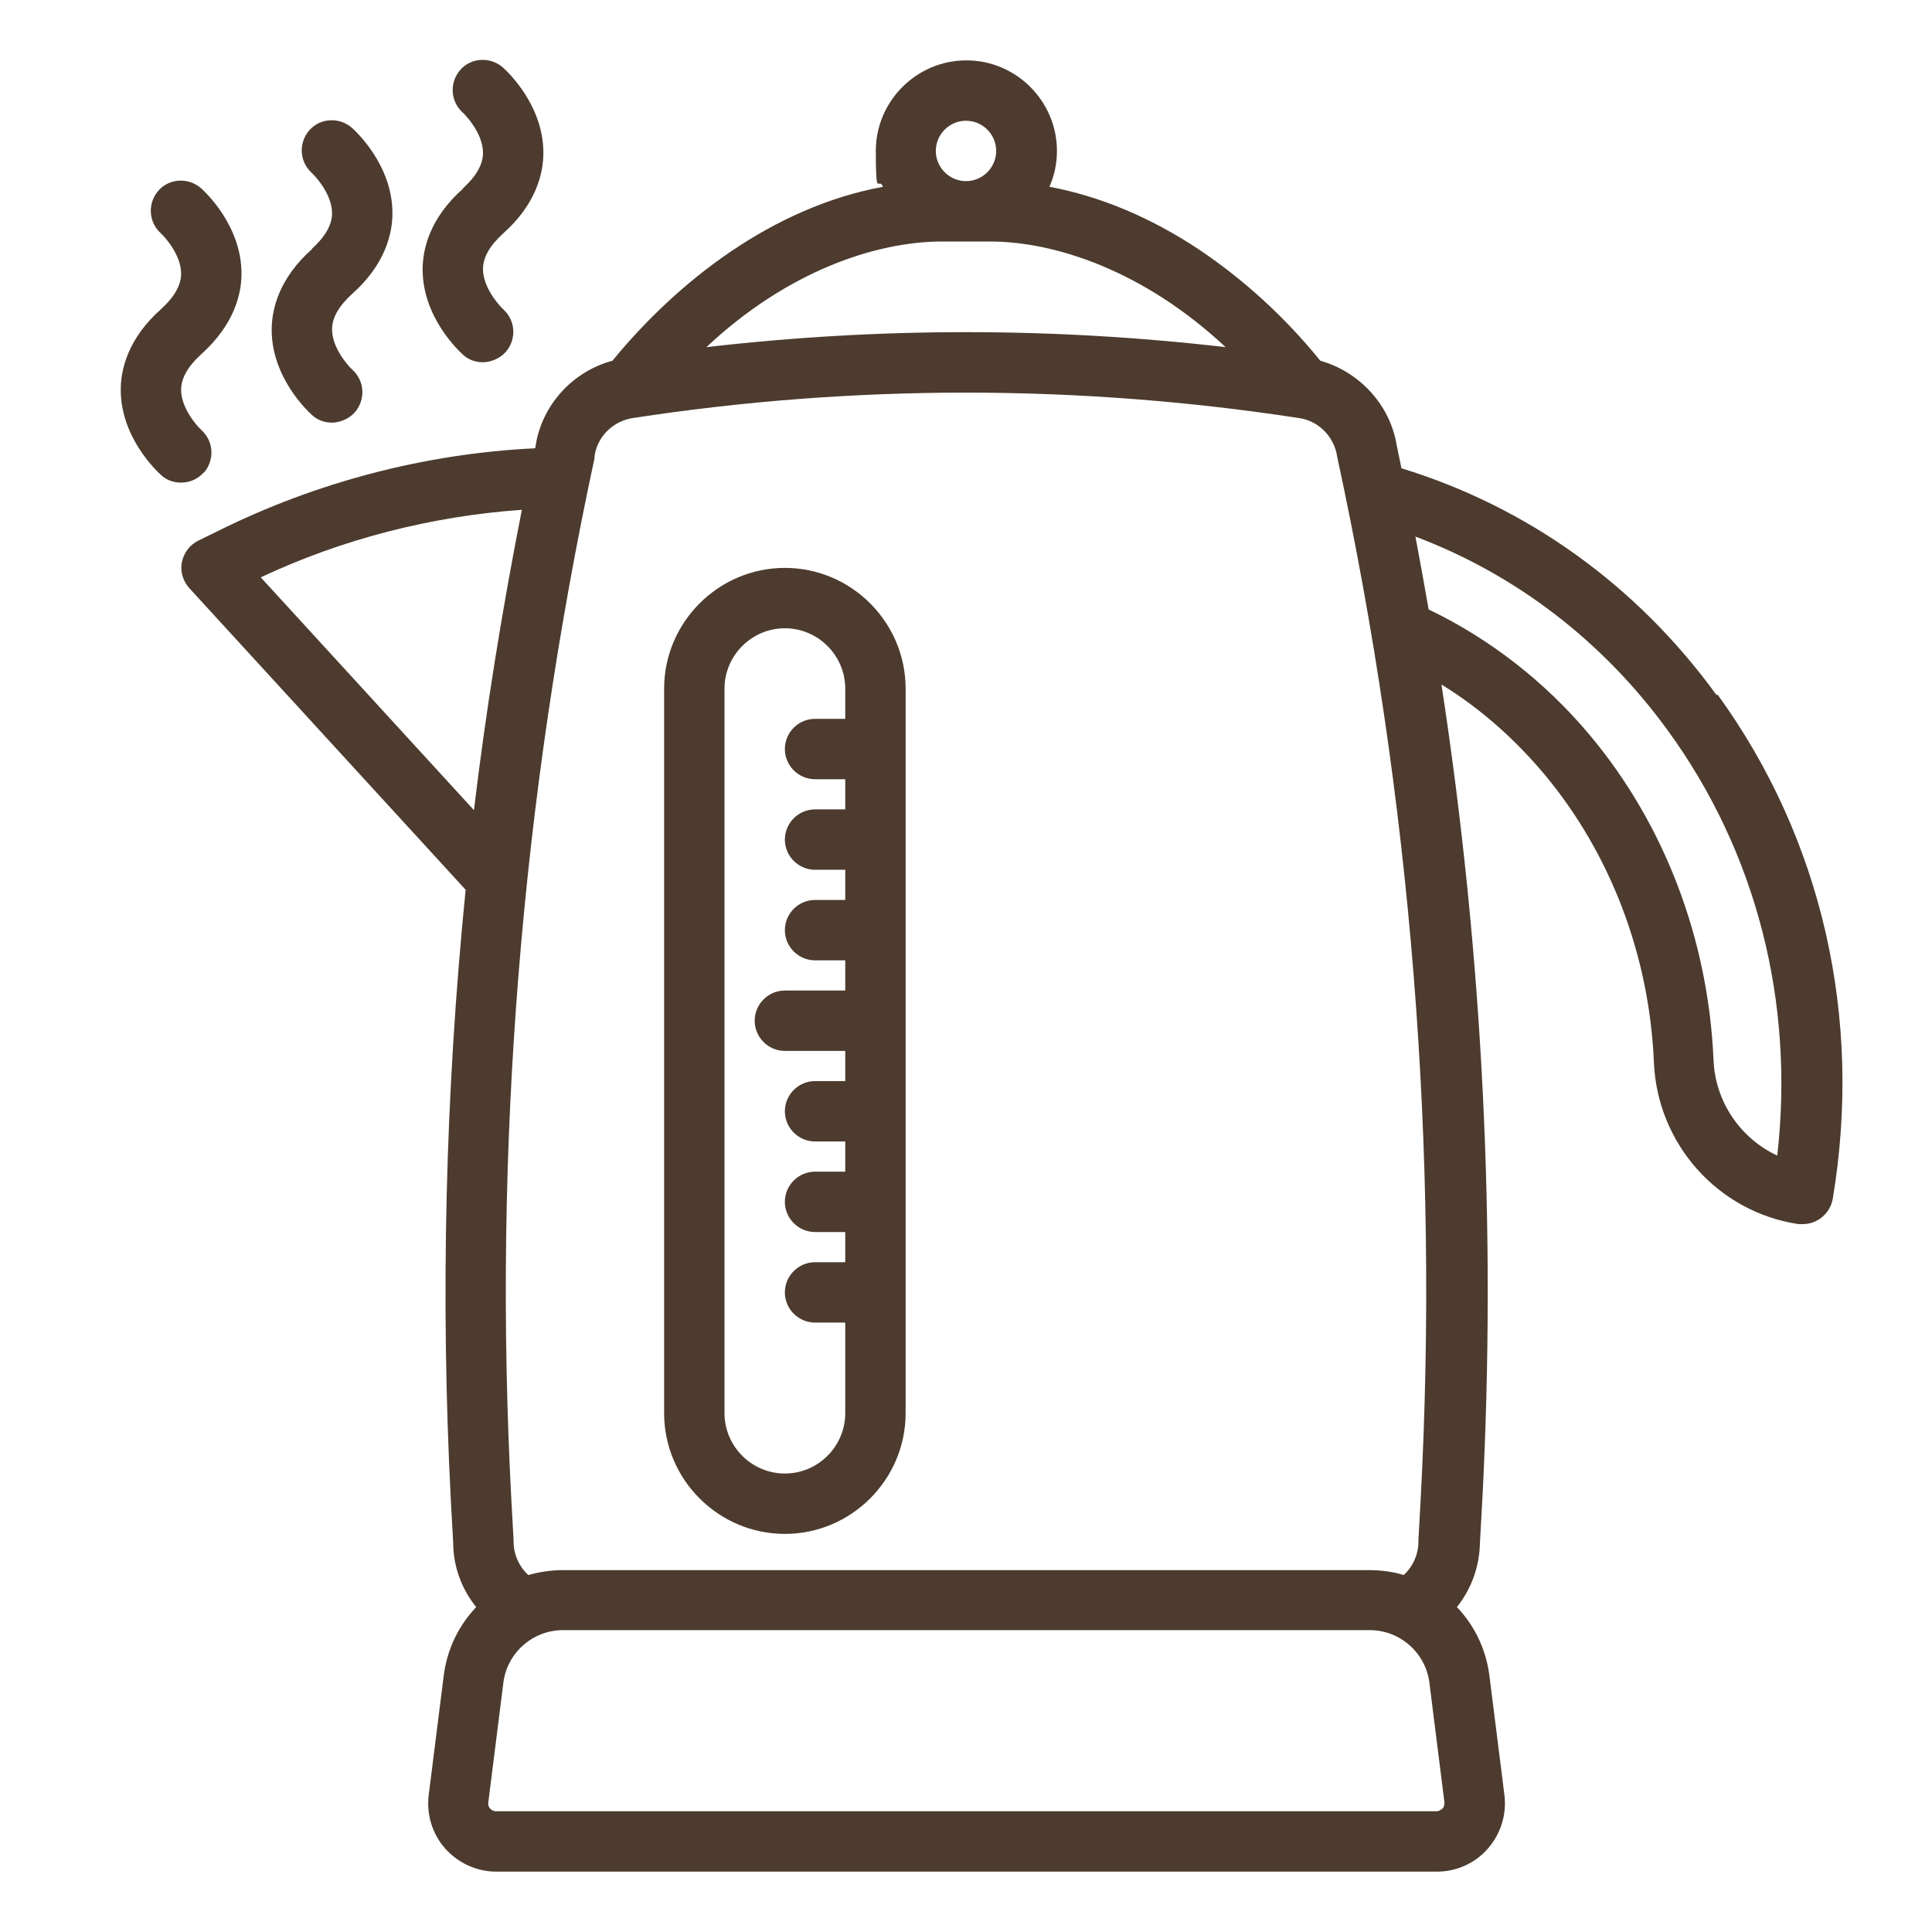
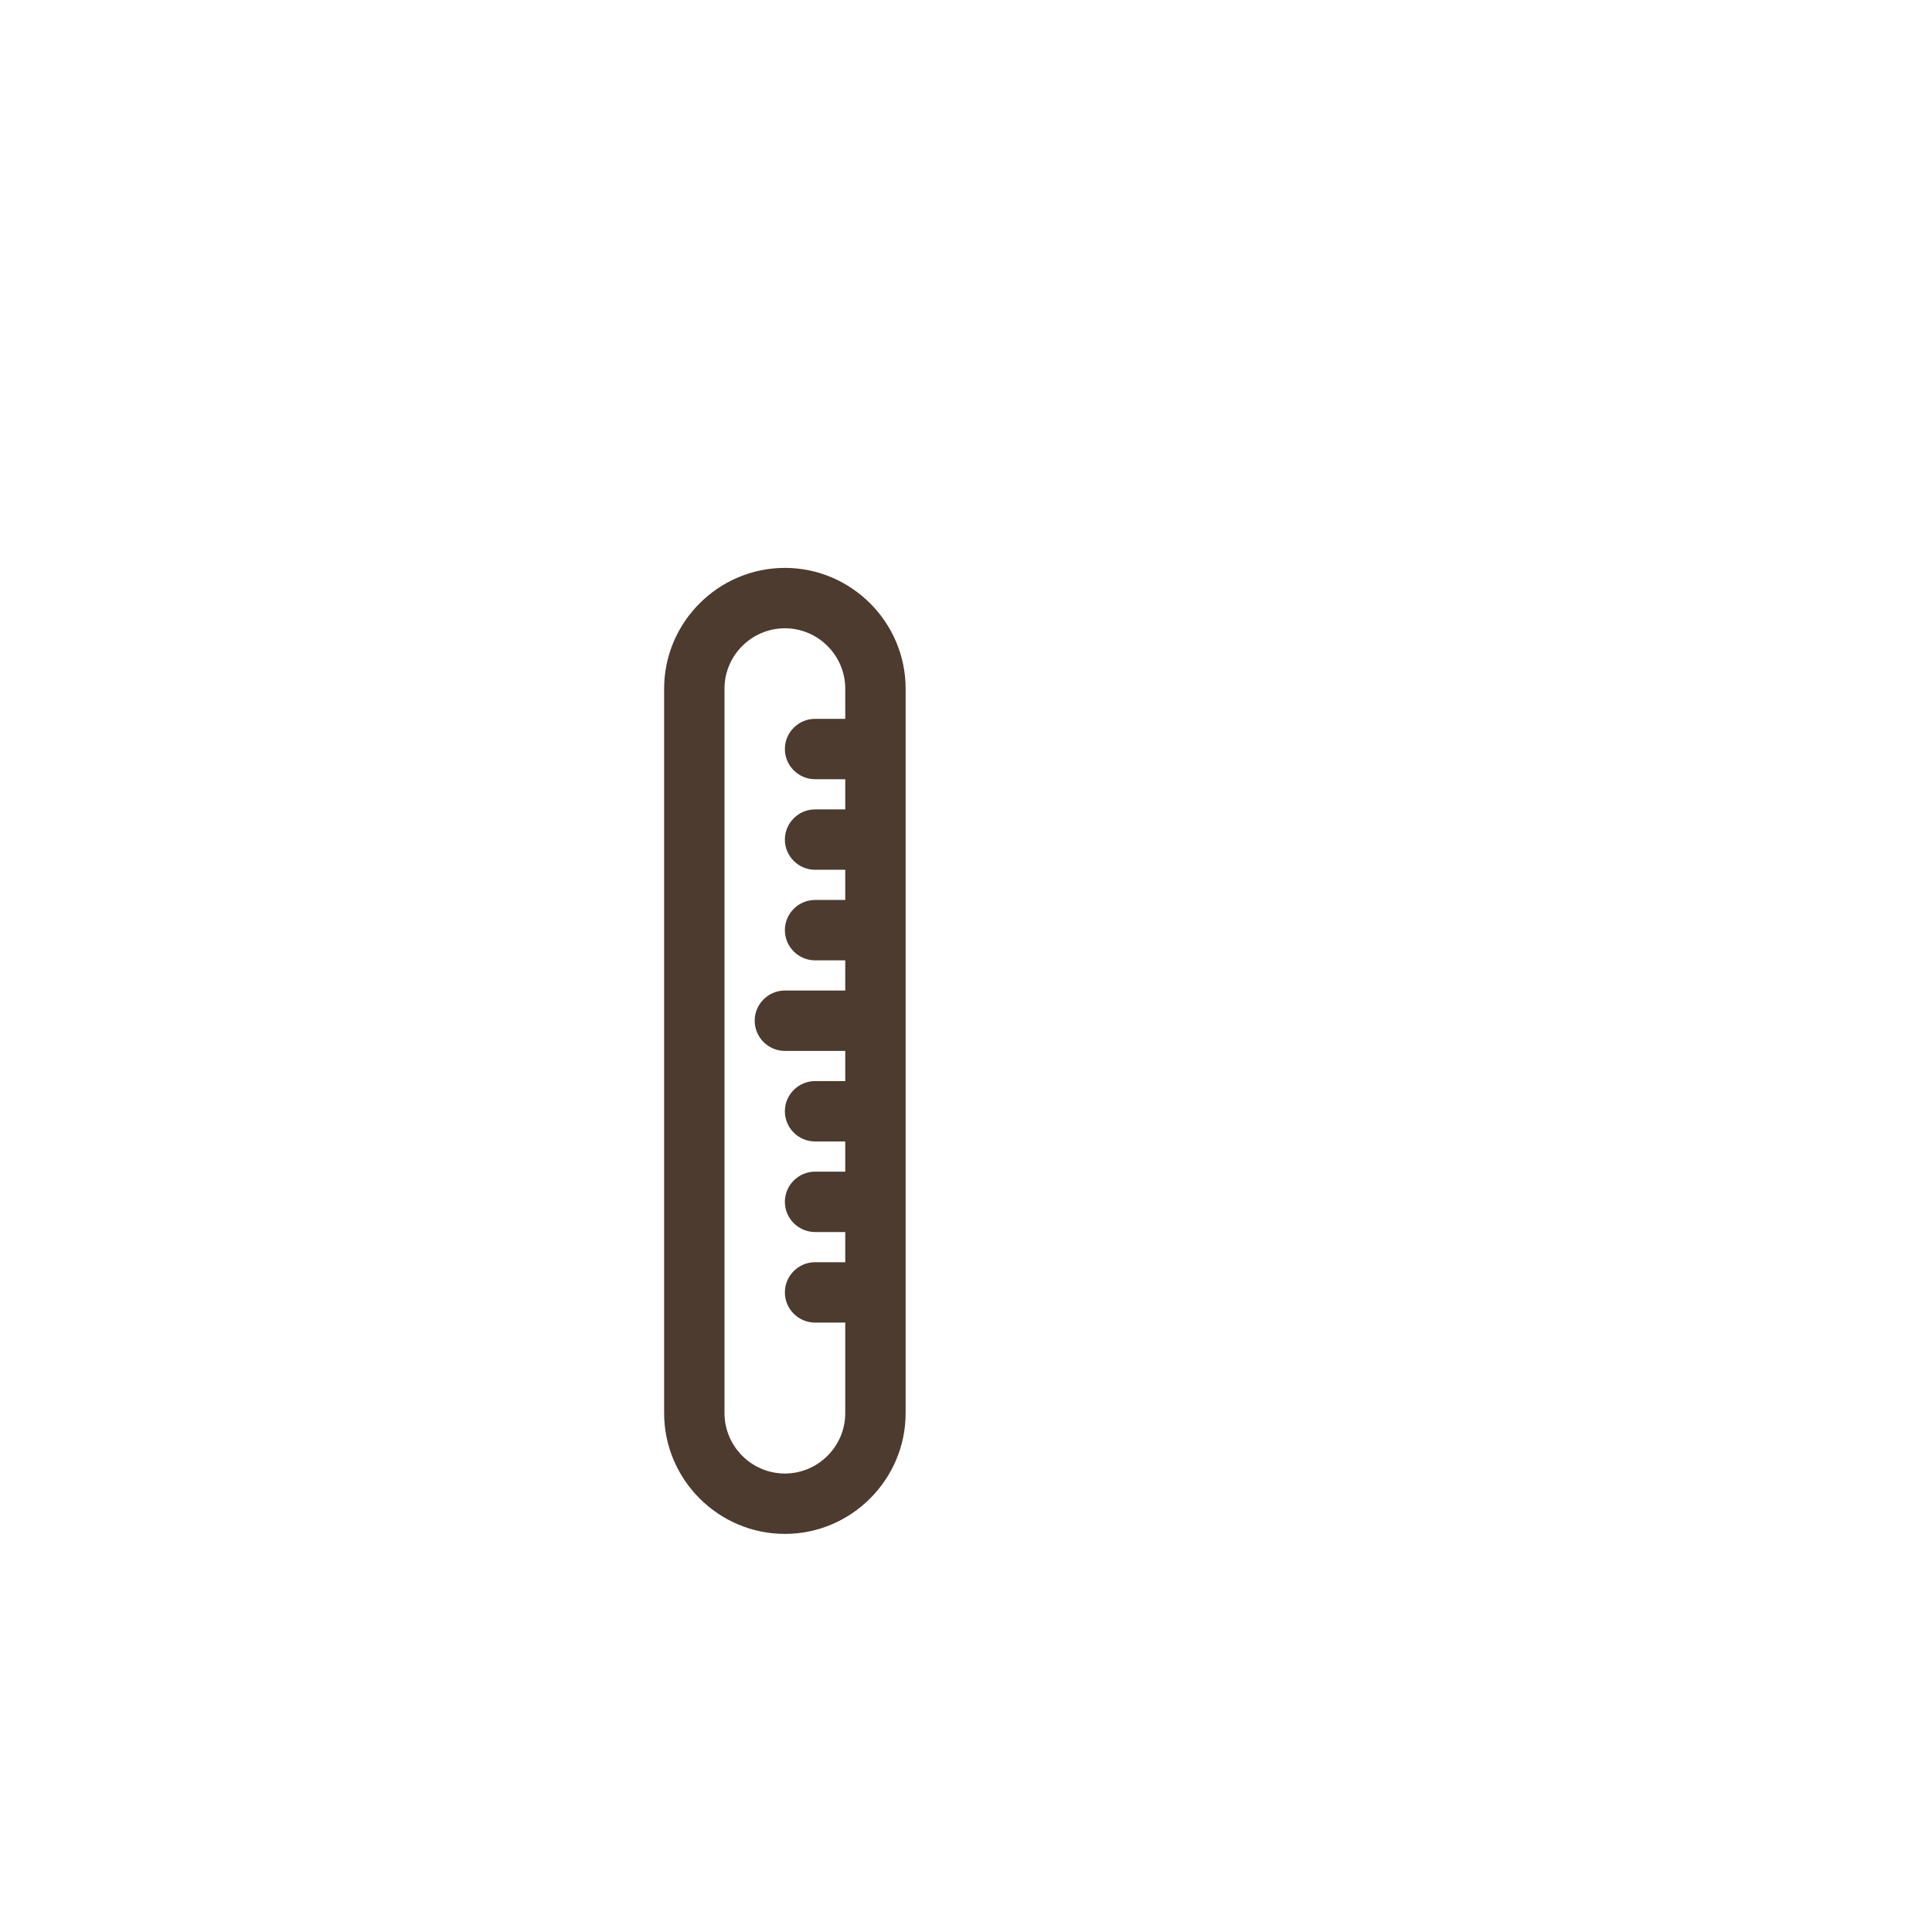
<svg xmlns="http://www.w3.org/2000/svg" id="outline" viewBox="0 0 512 512">
  <defs>
    <style>      .st0 {        fill: #4c3b2e;      }    </style>
  </defs>
-   <path class="st0" d="M454.9,184.2c-21.1-29.1-50.2-49.9-83.5-60.1-.4-2.1-.9-4.2-1.3-6.3l-.2-1.1c-2.2-10.2-10.1-18.3-20-21.1-9.4-11.6-20.4-21.6-32.2-29.5-12.8-8.5-26.2-14.1-39.6-16.6,1.3-2.9,2-6.1,2-9.5,0-13.2-10.8-24-24-24s-24,10.8-24,24,.7,6.6,1.9,9.5c-29.3,5.4-54.5,25.1-71.7,46.1-10,2.7-17.9,10.8-20.1,21.1l-.2,1.1c0,.3-.1.7-.2,1-29.2,1.4-58.1,9-84.2,22l-5.1,2.5c-2.2,1.1-3.8,3.2-4.3,5.7s.3,5,2,6.9l73.2,79.9c-5.4,53.9-6.7,108.1-3.9,162.3l.6,10.7c0,6.4,2.3,12.4,6.1,17.1-4.6,4.8-7.7,11.1-8.6,18.1l-4,31.8c-.6,5.1,1,10.3,4.4,14.1s8.3,6.1,13.5,6.1h249.3c5.2,0,10.1-2.2,13.5-6.1s5-9,4.4-14.1l-4-31.8c-.9-7-4-13.3-8.6-18.1,3.8-4.8,6-10.7,6.1-17.1l.6-10.7c3.8-72.4.2-145-10.8-216.7,10.1,6.2,19.2,14.2,27.2,23.7,17.5,20.9,27.9,48,29.1,76.4.9,21.7,17,39.7,38.3,42.9.4,0,.8,0,1.2,0,3.8,0,7.2-2.8,7.9-6.7,8-47.9-2.8-95.4-30.5-133.6h0ZM324.8,92c-45.7-5.3-91.8-5.3-137.6,0,21.5-20.2,45-28,62.5-28h12.6c17.4,0,40.9,7.8,62.5,28ZM256,32c4.4,0,8,3.6,8,8s-3.6,8-8,8-8-3.6-8-8,3.6-8,8-8ZM157.5,121.2l.2-1.1c1-4.8,5-8.5,9.9-9.3,58.6-9,118.1-9,176.7,0,4.9.7,8.8,4.5,9.9,9.3l.2,1.1c19.6,90.6,27,183.5,22.1,276l-.6,10.9c0,.1,0,.3,0,.4,0,3.5-1.5,6.7-3.9,8.9-2.9-.9-6-1.3-9.1-1.3h-213.8c-3.2,0-6.2.5-9.1,1.3-2.4-2.2-3.9-5.4-3.9-8.9s0-.3,0-.4l-.6-10.9c-4.9-92.6,2.6-185.4,22.1-276h0ZM69.1,153c21.7-10.2,45.3-16.2,69.2-17.9-5.2,26.4-9.5,52.9-12.7,79.6l-56.5-61.7ZM382.2,479.3c-.3.3-.8.7-1.5.7h-249.3c-.7,0-1.2-.4-1.5-.7-.3-.3-.6-.8-.5-1.6l4-31.8c1-7.9,7.8-13.9,15.8-13.9h213.8c8,0,14.8,6,15.8,13.9l4,31.8c0,.7-.2,1.3-.5,1.6ZM470.9,306.2c-9.6-4.5-16.4-14.2-16.8-25.4-1.4-31.9-13-62.4-32.8-86-11.9-14.2-26.5-25.5-42.7-33.3-1.1-6.4-2.3-12.9-3.5-19.3,26.5,10,49.6,27.6,66.9,51.4,23.5,32.3,33.6,72,29,112.6Z" />
  <path class="st0" d="M208,406.5c17.6,0,32-14.4,32-32v-192c0-17.6-14.4-32-32-32s-32,14.4-32,32v192c0,17.6,14.4,32,32,32ZM192,182.5c0-8.8,7.2-16,16-16s16,7.2,16,16v8h-8c-4.4,0-8,3.6-8,8s3.6,8,8,8h8v8h-8c-4.4,0-8,3.6-8,8s3.6,8,8,8h8v8h-8c-4.4,0-8,3.6-8,8s3.6,8,8,8h8v8h-16c-4.4,0-8,3.6-8,8s3.6,8,8,8h16v8h-8c-4.4,0-8,3.6-8,8s3.6,8,8,8h8v8h-8c-4.4,0-8,3.6-8,8s3.6,8,8,8h8v8h-8c-4.4,0-8,3.6-8,8s3.6,8,8,8h8v24c0,8.8-7.2,16-16,16s-16-7.2-16-16v-192Z" />
-   <path class="st0" d="M54,125.3c2.9-3.3,2.7-8.3-.6-11.3-1.5-1.4-5.4-6-5.4-10.7,0-3.1,1.8-6.2,5.3-9.4,8.8-7.9,10.7-16,10.7-21.4,0-12.7-9.6-21.6-10.7-22.6-3.3-2.9-8.4-2.7-11.3.6-2.9,3.3-2.7,8.3.6,11.3,1.5,1.4,5.4,6,5.4,10.7,0,3.1-1.8,6.2-5.3,9.4-8.8,7.8-10.7,16-10.7,21.4,0,12.7,9.6,21.6,10.7,22.6,1.5,1.4,3.4,2,5.3,2,2.2,0,4.4-.9,6-2.7Z" />
-   <path class="st0" d="M82.7,66c-8.8,7.8-10.7,16-10.7,21.4,0,12.7,9.6,21.6,10.7,22.6,1.5,1.4,3.4,2,5.3,2s4.4-.9,6-2.7c2.9-3.3,2.7-8.3-.6-11.3-1.5-1.4-5.4-6-5.4-10.7,0-3.1,1.8-6.2,5.3-9.4,8.8-7.8,10.7-16,10.7-21.4,0-12.7-9.6-21.6-10.7-22.6-3.3-2.9-8.4-2.7-11.3.6-2.9,3.3-2.7,8.3.6,11.3,1.5,1.4,5.4,6,5.4,10.7,0,3.1-1.8,6.2-5.3,9.4Z" />
-   <path class="st0" d="M122.7,50c-8.8,7.8-10.7,16-10.7,21.4,0,12.7,9.6,21.6,10.7,22.6,1.5,1.4,3.4,2,5.3,2s4.4-.9,6-2.7c2.9-3.3,2.7-8.3-.6-11.3-1.5-1.4-5.4-6-5.4-10.7,0-3.1,1.8-6.2,5.3-9.4,8.8-7.8,10.7-16,10.7-21.4,0-12.7-9.6-21.6-10.7-22.6-3.3-2.9-8.4-2.7-11.3.6-2.9,3.3-2.7,8.3.6,11.3,1.5,1.4,5.4,6,5.4,10.7,0,3.1-1.8,6.2-5.3,9.4h0Z" />
</svg>